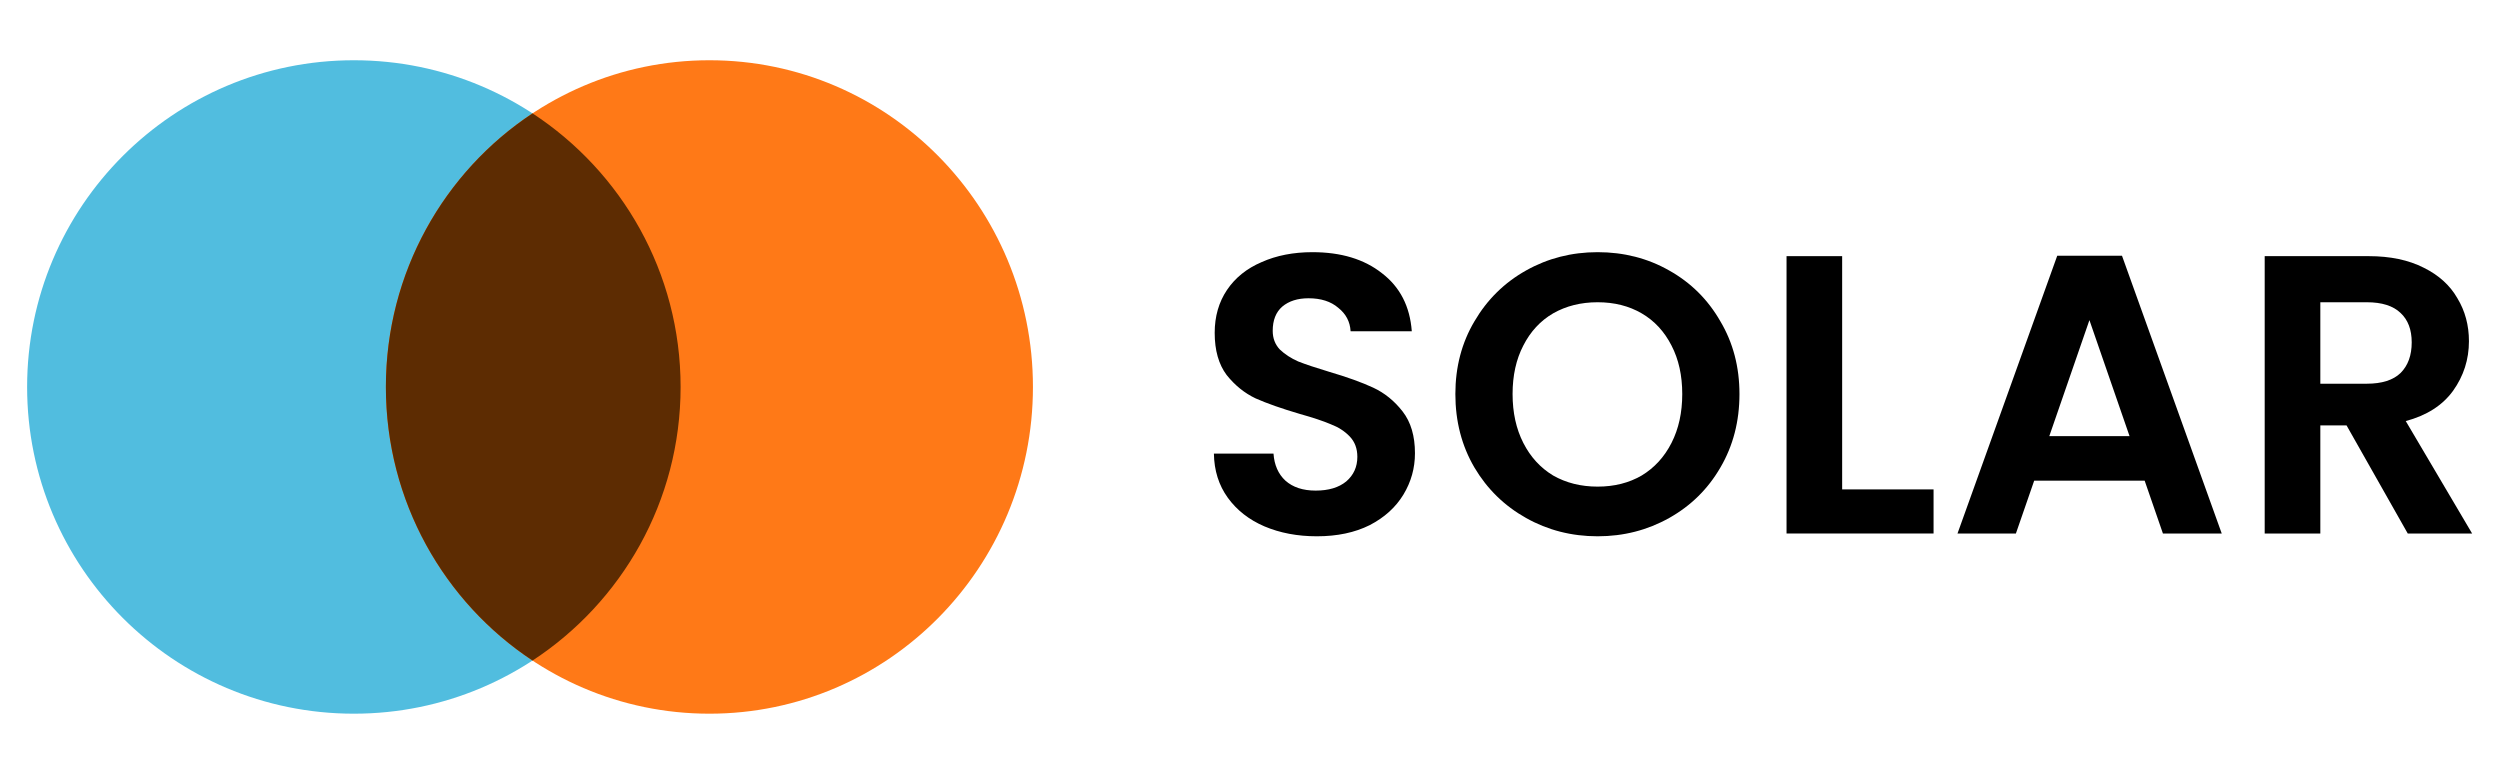
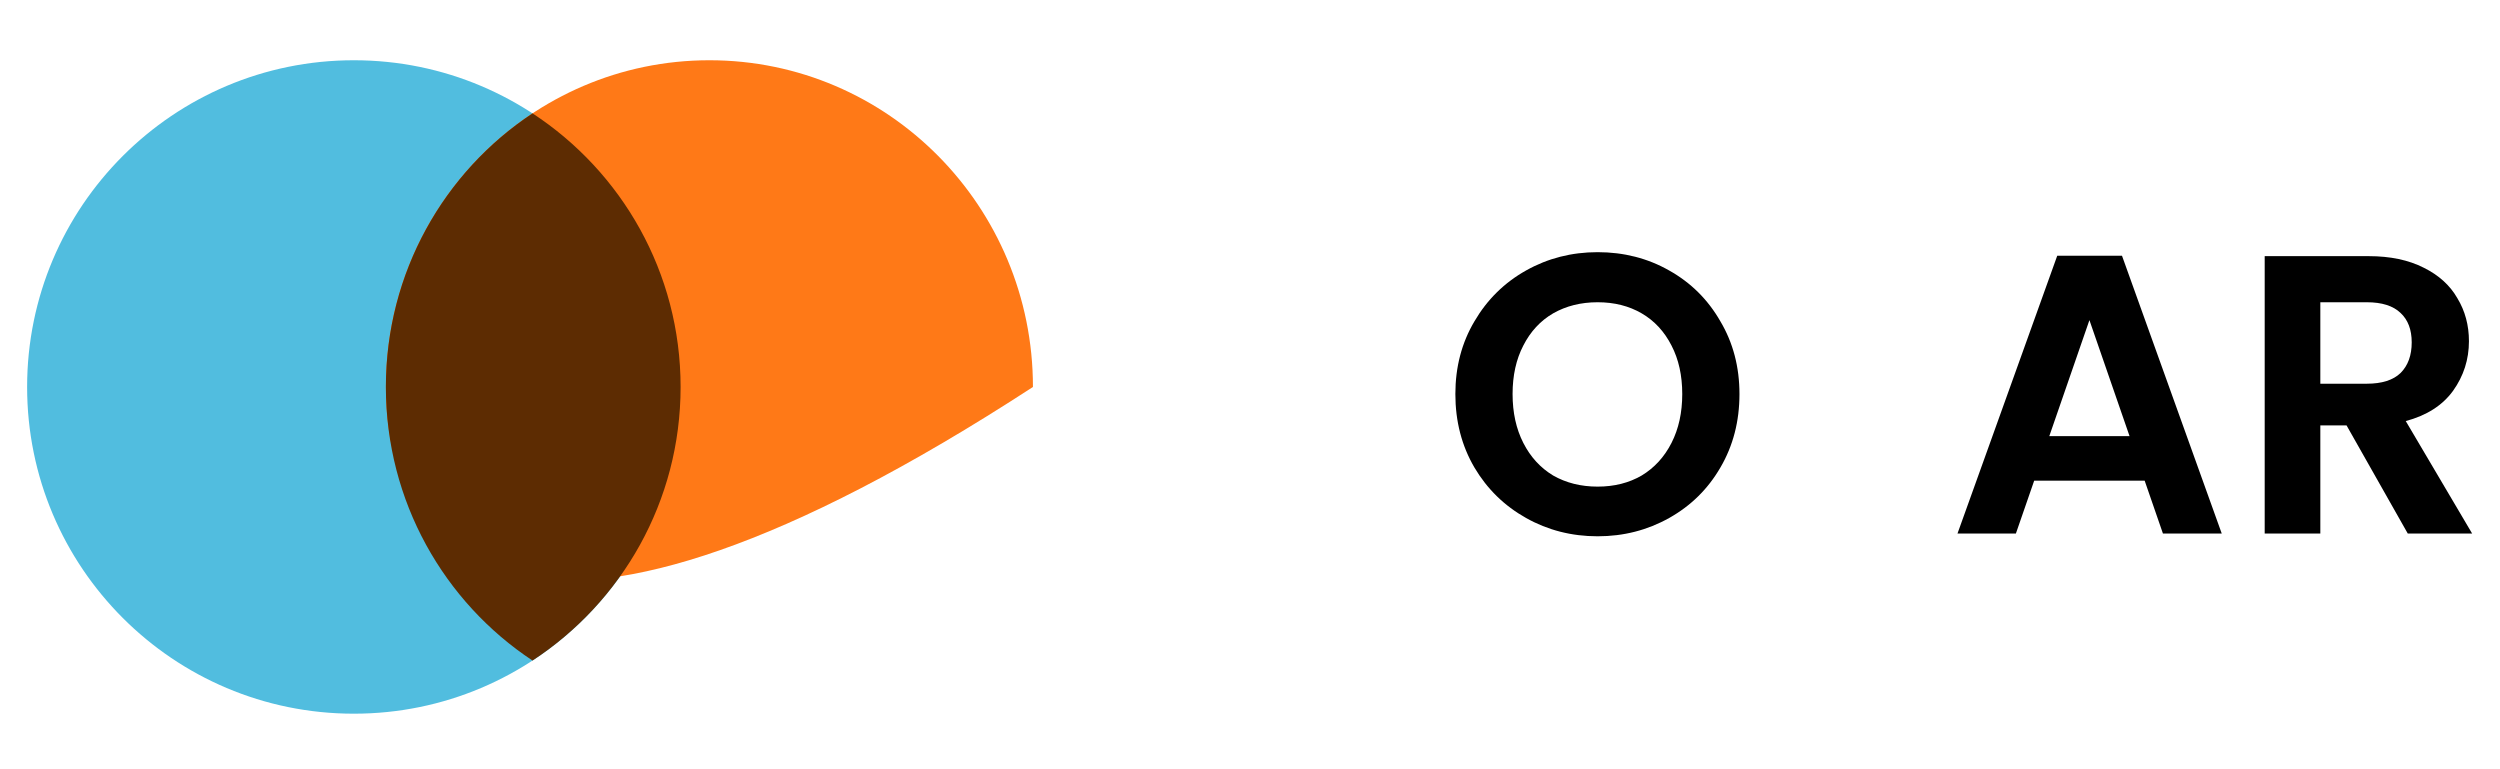
<svg xmlns="http://www.w3.org/2000/svg" width="130" height="40" viewBox="0 0 130 40" fill="none">
  <path d="M35.39 20.123C35.39 29.506 27.783 37.112 18.4 37.112C9.017 37.112 1.41 29.506 1.41 20.123C1.41 10.739 9.017 3.133 18.4 3.133C27.783 3.133 35.39 10.739 35.39 20.123Z" fill="#51BDDF" />
-   <path d="M53.713 20.123C53.713 29.506 46.181 37.112 36.89 37.112C27.599 37.112 20.066 29.506 20.066 20.123C20.066 10.739 27.599 3.133 36.89 3.133C46.181 3.133 53.713 10.739 53.713 20.123Z" fill="#FF7917" />
+   <path d="M53.713 20.123C27.599 37.112 20.066 29.506 20.066 20.123C20.066 10.739 27.599 3.133 36.89 3.133C46.181 3.133 53.713 10.739 53.713 20.123Z" fill="#FF7917" />
  <path d="M27.691 34.349C32.327 31.315 35.391 26.076 35.391 20.122C35.391 14.167 32.327 8.928 27.691 5.895C23.1 8.928 20.066 14.167 20.066 20.122C20.066 26.076 23.1 31.315 27.691 34.349Z" fill="#5D2C02" />
-   <path d="M68.475 27.887C67.469 27.887 66.56 27.715 65.747 27.37C64.948 27.026 64.315 26.53 63.846 25.883C63.378 25.235 63.137 24.471 63.123 23.589H66.222C66.264 24.181 66.47 24.65 66.842 24.994C67.228 25.338 67.751 25.511 68.413 25.511C69.088 25.511 69.618 25.352 70.004 25.035C70.389 24.705 70.582 24.278 70.582 23.754C70.582 23.327 70.451 22.976 70.19 22.701C69.928 22.425 69.597 22.212 69.198 22.06C68.812 21.895 68.275 21.716 67.586 21.523C66.649 21.247 65.885 20.979 65.293 20.717C64.714 20.442 64.211 20.035 63.784 19.498C63.371 18.947 63.164 18.217 63.164 17.308C63.164 16.454 63.378 15.71 63.805 15.076C64.232 14.443 64.831 13.96 65.603 13.63C66.374 13.286 67.255 13.113 68.247 13.113C69.735 13.113 70.94 13.478 71.863 14.208C72.8 14.925 73.317 15.93 73.413 17.225H70.231C70.203 16.729 69.99 16.323 69.59 16.006C69.205 15.675 68.688 15.51 68.041 15.51C67.476 15.51 67.021 15.655 66.677 15.944C66.346 16.233 66.181 16.653 66.181 17.204C66.181 17.59 66.305 17.914 66.553 18.176C66.815 18.424 67.132 18.63 67.504 18.795C67.889 18.947 68.426 19.126 69.115 19.333C70.052 19.608 70.816 19.884 71.409 20.159C72.001 20.435 72.511 20.848 72.938 21.399C73.365 21.95 73.578 22.673 73.578 23.568C73.578 24.34 73.379 25.056 72.979 25.717C72.579 26.378 71.994 26.909 71.223 27.308C70.451 27.694 69.535 27.887 68.475 27.887Z" fill="black" />
  <path d="M83.076 27.887C81.726 27.887 80.486 27.57 79.357 26.936C78.227 26.303 77.332 25.428 76.671 24.312C76.009 23.183 75.679 21.909 75.679 20.49C75.679 19.085 76.009 17.824 76.671 16.709C77.332 15.579 78.227 14.697 79.357 14.064C80.486 13.43 81.726 13.113 83.076 13.113C84.44 13.113 85.679 13.43 86.795 14.064C87.925 14.697 88.813 15.579 89.46 16.709C90.122 17.824 90.452 19.085 90.452 20.49C90.452 21.909 90.122 23.183 89.46 24.312C88.813 25.428 87.925 26.303 86.795 26.936C85.665 27.57 84.426 27.887 83.076 27.887ZM83.076 25.304C83.944 25.304 84.708 25.111 85.369 24.726C86.031 24.326 86.547 23.761 86.919 23.031C87.291 22.301 87.477 21.454 87.477 20.49C87.477 19.526 87.291 18.685 86.919 17.969C86.547 17.239 86.031 16.681 85.369 16.295C84.708 15.91 83.944 15.717 83.076 15.717C82.208 15.717 81.437 15.91 80.762 16.295C80.1 16.681 79.584 17.239 79.212 17.969C78.84 18.685 78.654 19.526 78.654 20.49C78.654 21.454 78.84 22.301 79.212 23.031C79.584 23.761 80.1 24.326 80.762 24.726C81.437 25.111 82.208 25.304 83.076 25.304Z" fill="black" />
-   <path d="M95.792 25.449H100.545V27.742H92.9V13.32H95.792V25.449Z" fill="black" />
  <path d="M111.522 24.994H105.778L104.827 27.742H101.79L106.976 13.299H110.344L115.53 27.742H112.472L111.522 24.994ZM110.737 22.68L108.65 16.646L106.563 22.68H110.737Z" fill="black" />
  <path d="M125.203 27.742L122.021 22.122H120.657V27.742H117.764V13.32H123.178C124.293 13.32 125.244 13.52 126.029 13.919C126.814 14.305 127.4 14.835 127.785 15.51C128.185 16.171 128.385 16.915 128.385 17.742C128.385 18.692 128.109 19.553 127.558 20.324C127.007 21.082 126.188 21.605 125.099 21.895L128.55 27.742H125.203ZM120.657 19.953H123.074C123.86 19.953 124.445 19.767 124.831 19.395C125.216 19.009 125.409 18.479 125.409 17.804C125.409 17.142 125.216 16.633 124.831 16.275C124.445 15.903 123.86 15.717 123.074 15.717H120.657V19.953Z" fill="black" />
</svg>